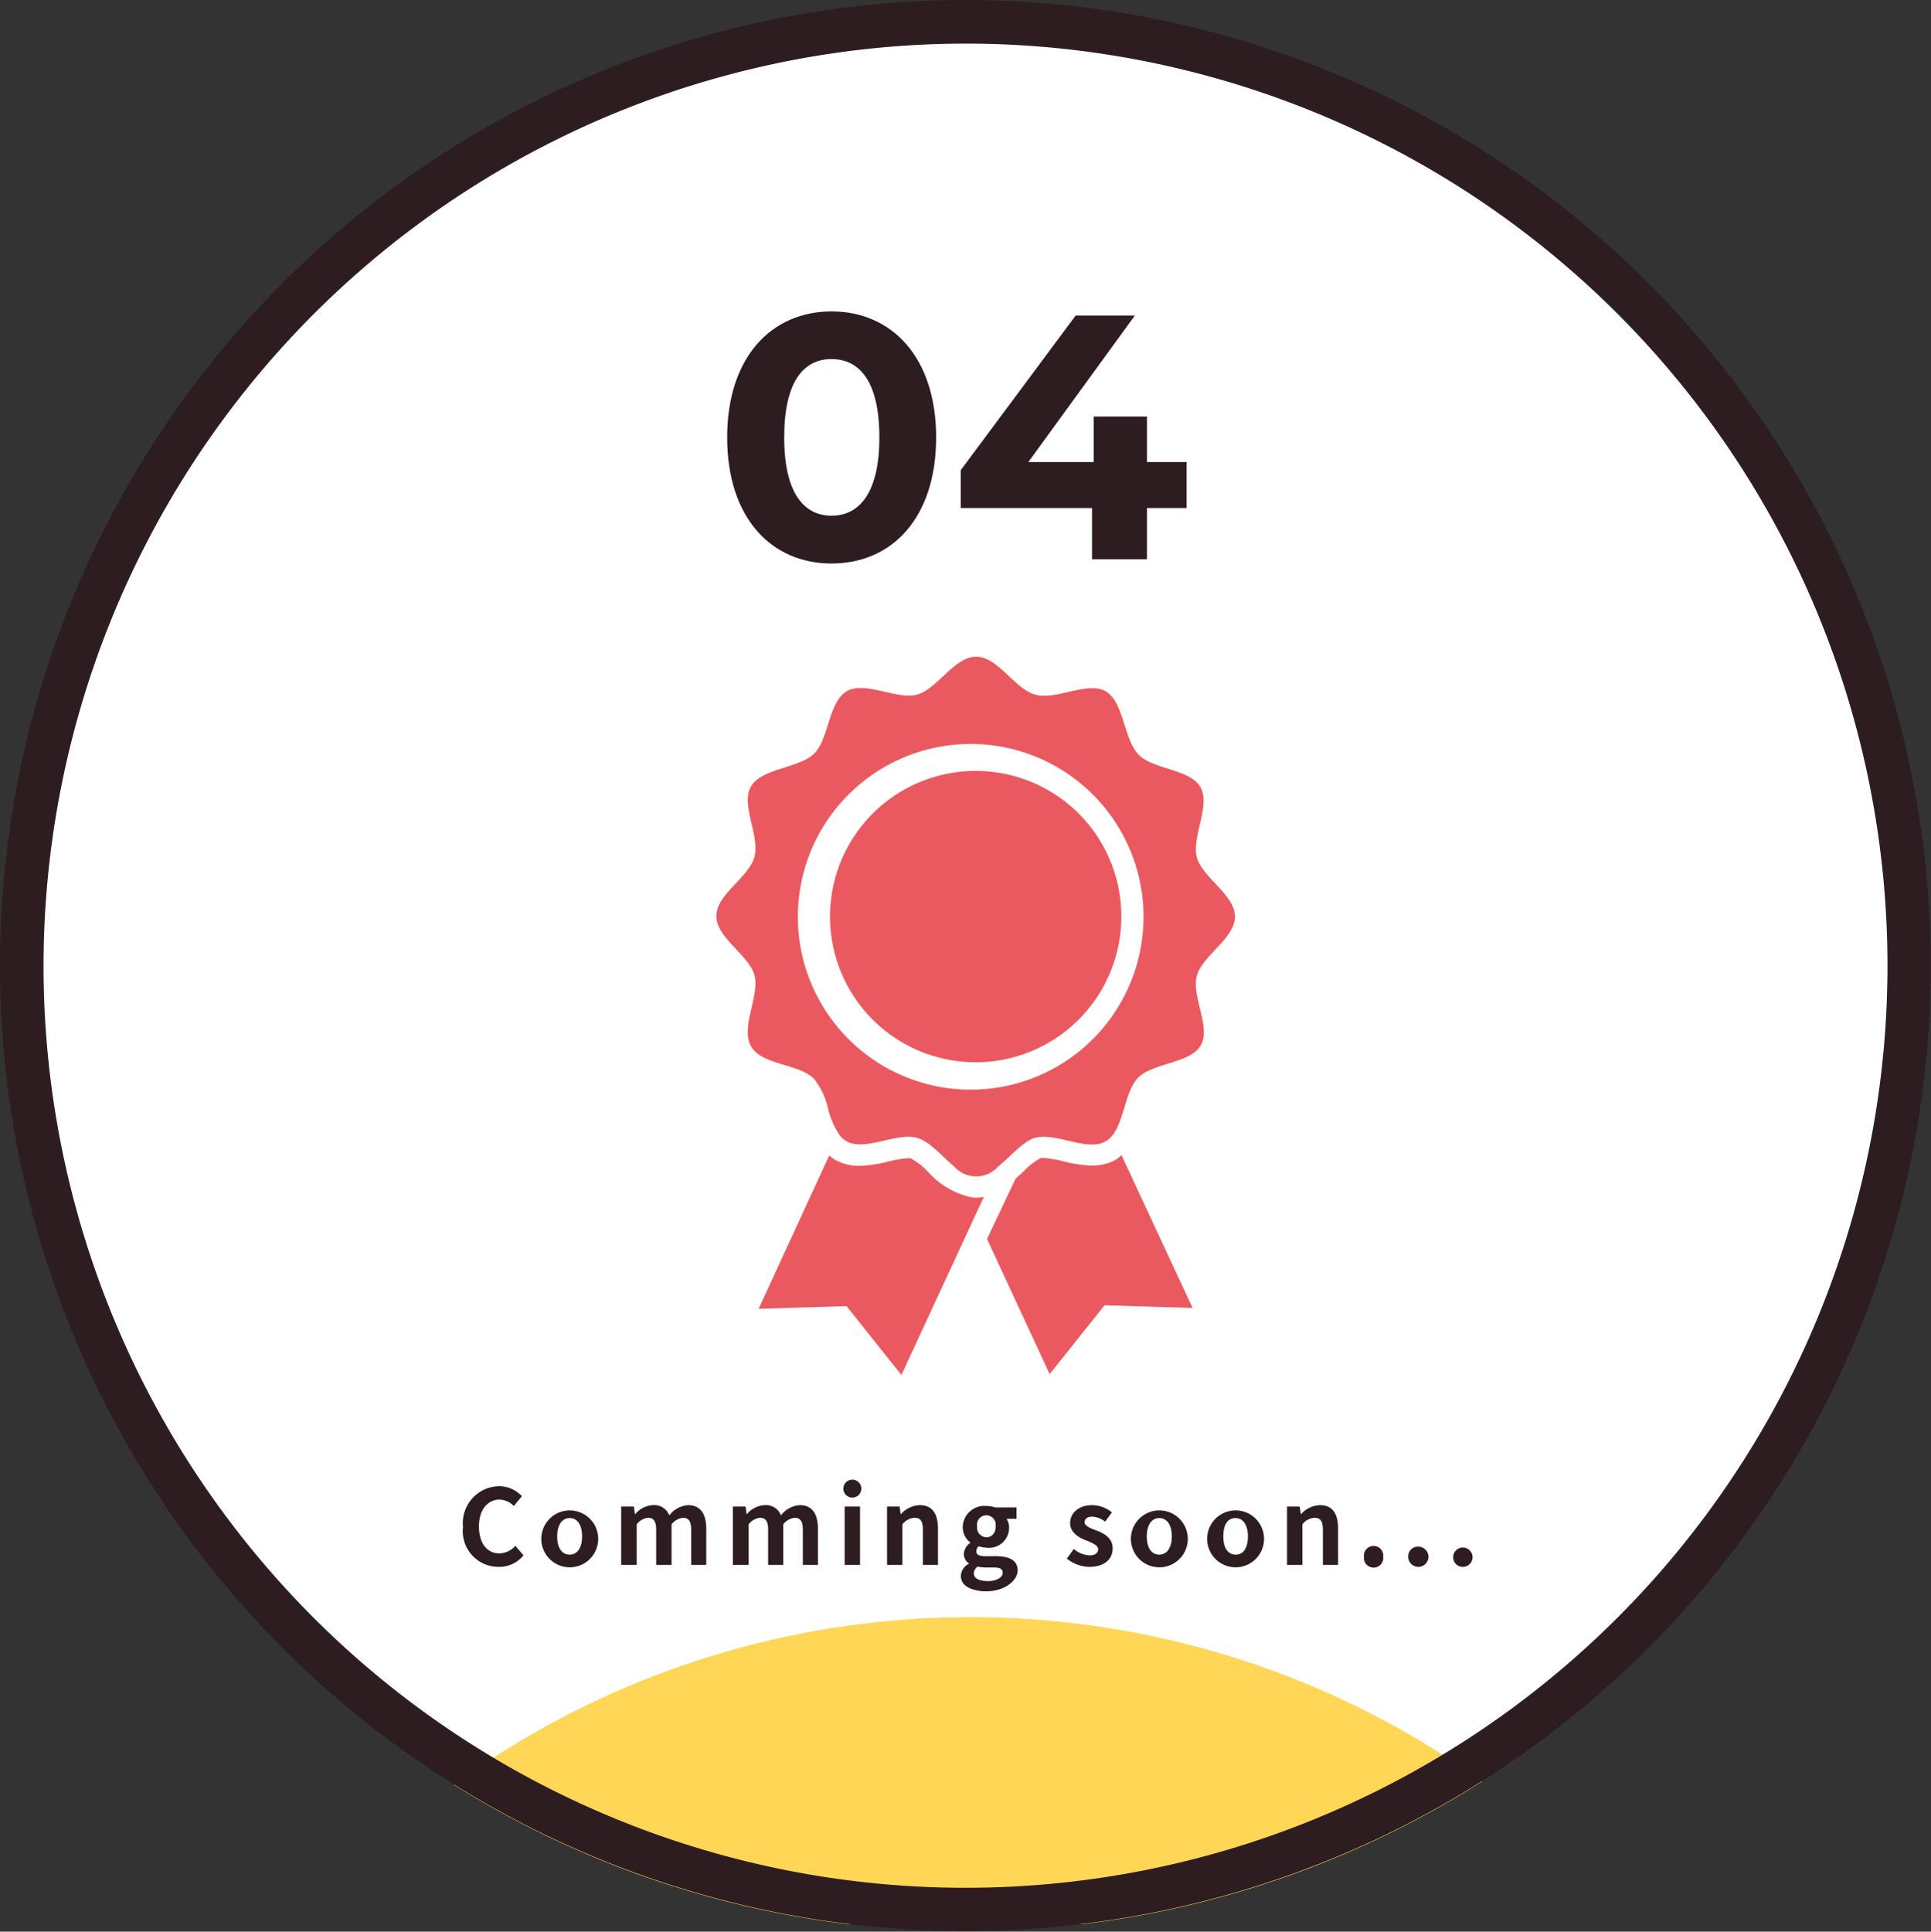
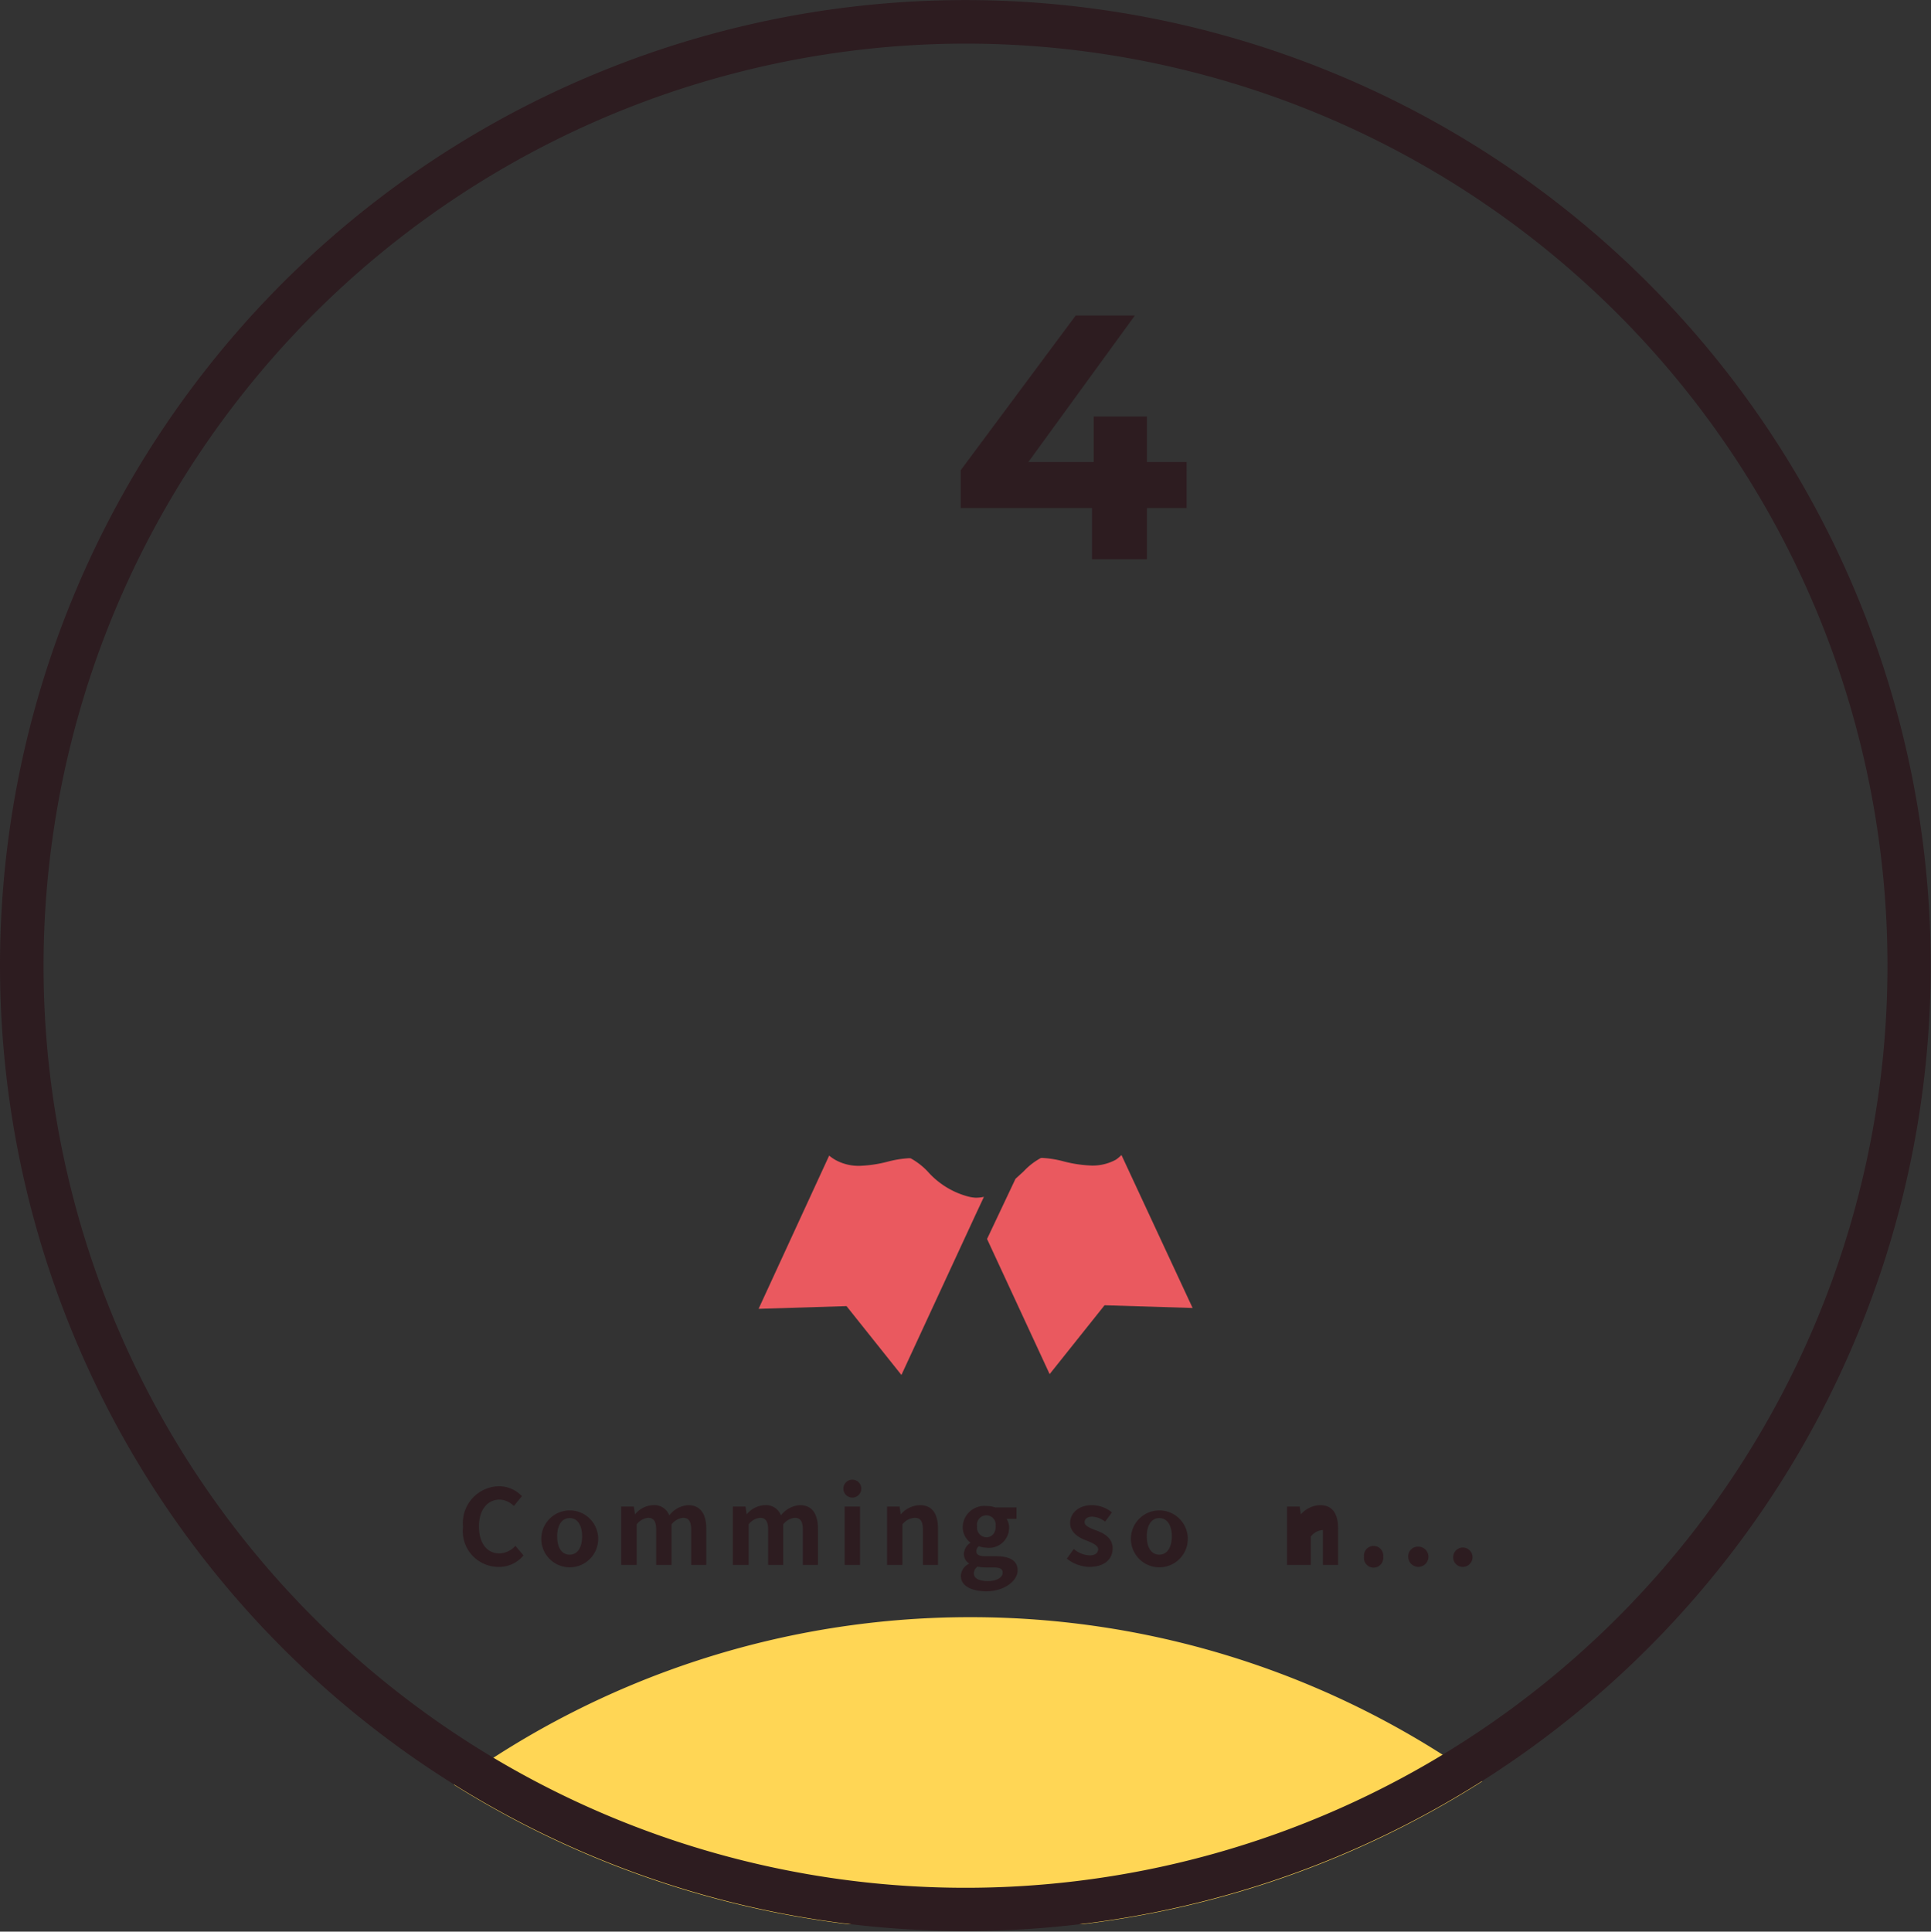
<svg xmlns="http://www.w3.org/2000/svg" xmlns:xlink="http://www.w3.org/1999/xlink" viewBox="0 0 135.75 135.78">
  <rect x="0" y="0" width="135.75" height="135.78" fill="#333333" stroke="none" />
  <defs>
    <style>.cls-1{fill:#fff;}.cls-2{fill:#ffd655;}.cls-3{fill:#2d1c20;}.cls-4{fill:#ea595f;}</style>
    <symbol id="新規シンボル_7" data-name="新規シンボル 7" viewBox="0 0 133.09 133.09">
-       <rect class="cls-1" x="0.67" y="0.67" width="131.75" height="131.75" rx="65.88" />
      <path class="cls-2" d="M66.89,111.45A60.53,60.53,0,0,0,31.29,123a66.13,66.13,0,0,0,27.18,9.61H74.61a66.12,66.12,0,0,0,27.55-9.84A60.51,60.51,0,0,0,66.89,111.45Z" />
      <path class="cls-3" d="M66.54,3A63.55,63.55,0,1,1,3,66.54,63.61,63.61,0,0,1,66.54,3m0-3A66.54,66.54,0,0,0,0,66.54H0a66.54,66.54,0,1,0,133.08,0h0A66.54,66.54,0,0,0,66.54,0Z" />
    </symbol>
  </defs>
  <g id="レイヤー_2" data-name="レイヤー 2">
    <g id="レイヤー_8" data-name="レイヤー 8">
      <use width="133.08" height="133.09" transform="translate(0 0) scale(1.02 1.02)" xlink:href="#新規シンボル_7" />
      <path class="cls-3" d="M32.55,107.33a2.59,2.59,0,0,1,2.54-2.86,2.22,2.22,0,0,1,1.6.7l-.57.69a1.46,1.46,0,0,0-1-.45c-.83,0-1.45.7-1.45,1.88s.56,1.9,1.43,1.9a1.54,1.54,0,0,0,1.13-.53l.57.67a2.19,2.19,0,0,1-1.74.81A2.51,2.51,0,0,1,32.55,107.33Z" />
      <path class="cls-3" d="M38.06,108a2,2,0,1,1,2,2.17A2,2,0,0,1,38.06,108Zm2.86,0c0-.78-.31-1.29-.87-1.29s-.88.51-.88,1.29.31,1.28.88,1.28S40.92,108.75,40.92,108Z" />
      <path class="cls-3" d="M43.67,105.9h.89l.08.55h0a1.74,1.74,0,0,1,1.27-.65,1.12,1.12,0,0,1,1.14.72,1.84,1.84,0,0,1,1.32-.72c.87,0,1.28.62,1.28,1.66V110H48.59v-2.45c0-.64-.19-.86-.58-.86a1.2,1.2,0,0,0-.8.46V110H46.13v-2.45c0-.64-.19-.86-.58-.86a1.16,1.16,0,0,0-.79.46V110H43.67Z" />
      <path class="cls-3" d="M51.52,105.9h.89l.08.55h0a1.76,1.76,0,0,1,1.27-.65,1.12,1.12,0,0,1,1.14.72,1.84,1.84,0,0,1,1.32-.72c.88,0,1.28.62,1.28,1.66V110H56.44v-2.45c0-.64-.19-.86-.58-.86a1.2,1.2,0,0,0-.8.46V110H54v-2.45c0-.64-.19-.86-.58-.86a1.16,1.16,0,0,0-.79.46V110H51.52Z" />
      <path class="cls-3" d="M59.29,104.64a.63.63,0,0,1,1.26,0,.63.63,0,0,1-1.26,0Zm.09,1.26h1.08V110H59.38Z" />
      <path class="cls-3" d="M62.36,105.9h.88l.08.55h0a1.87,1.87,0,0,1,1.34-.65c.89,0,1.28.62,1.28,1.66V110H64.88v-2.45c0-.64-.18-.86-.58-.86a1.17,1.17,0,0,0-.86.46V110H62.36Z" />
      <path class="cls-3" d="M67.55,110.77a1,1,0,0,1,.59-.86v0a.79.79,0,0,1-.38-.69,1,1,0,0,1,.47-.78v0a1.36,1.36,0,0,1-.55-1.09,1.52,1.52,0,0,1,1.66-1.49,1.87,1.87,0,0,1,.62.1h1.5v.8h-.7a1.12,1.12,0,0,1,.18.63,1.41,1.41,0,0,1-1.6,1.4,1.76,1.76,0,0,1-.53-.1.43.43,0,0,0-.17.36c0,.22.16.34.65.34H70c1,0,1.54.31,1.54,1s-.87,1.47-2.25,1.47C68.3,111.83,67.55,111.5,67.55,110.77Zm2.94-.22c0-.3-.24-.37-.69-.37h-.5a2.79,2.79,0,0,1-.58-.06.62.62,0,0,0-.26.48c0,.35.38.54,1,.54S70.49,110.87,70.49,110.55Zm-.5-3.26a.66.66,0,1,0-1.3,0,.68.68,0,0,0,.65.77C69.71,108.06,70,107.78,70,107.29Z" />
      <path class="cls-3" d="M75,109.56l.49-.68a1.8,1.8,0,0,0,1.11.45c.41,0,.6-.18.6-.44s-.43-.45-.87-.62-1.1-.52-1.1-1.21.59-1.26,1.54-1.26a2.27,2.27,0,0,1,1.4.51l-.48.65a1.59,1.59,0,0,0-.89-.35c-.38,0-.55.16-.55.4s.38.41.82.57,1.15.48,1.15,1.25-.57,1.31-1.65,1.31A2.61,2.61,0,0,1,75,109.56Z" />
      <path class="cls-3" d="M79.51,108a2,2,0,1,1,2,2.17A2,2,0,0,1,79.51,108Zm2.87,0c0-.78-.32-1.29-.88-1.29s-.88.51-.88,1.29.32,1.28.88,1.28S82.38,108.75,82.38,108Z" />
-       <path class="cls-3" d="M84.87,108a2,2,0,1,1,2,2.17A2,2,0,0,1,84.87,108Zm2.86,0c0-.78-.32-1.29-.88-1.29S86,107.19,86,108s.32,1.28.88,1.28S87.73,108.75,87.73,108Z" />
-       <path class="cls-3" d="M90.48,105.9h.89l.08.55h0a1.88,1.88,0,0,1,1.35-.65c.89,0,1.27.62,1.27,1.66V110H93v-2.45c0-.64-.18-.86-.59-.86a1.15,1.15,0,0,0-.85.46V110H90.48Z" />
+       <path class="cls-3" d="M90.48,105.9h.89l.08.55h0a1.88,1.88,0,0,1,1.35-.65c.89,0,1.27.62,1.27,1.66V110H93v-2.45a1.15,1.15,0,0,0-.85.46V110H90.48Z" />
      <path class="cls-3" d="M95.89,109.43a.68.68,0,1,1,1.35,0,.68.68,0,1,1-1.35,0Z" />
      <path class="cls-3" d="M99,109.43a.67.67,0,0,1,.67-.71.71.71,0,1,1-.67.71Z" />
      <path class="cls-3" d="M102.16,109.43a.68.68,0,1,1,.67.71A.67.67,0,0,1,102.16,109.43Z" />
-       <path class="cls-3" d="M51.12,30.75c0-5.66,3.13-8.86,7.34-8.86s7.35,3.2,7.35,8.86-3.11,8.86-7.35,8.86S51.12,36.4,51.12,30.75Zm10.7,0c0-3.9-1.37-5.51-3.36-5.51s-3.33,1.61-3.33,5.51,1.38,5.5,3.33,5.5S61.82,34.64,61.82,30.75Z" />
      <path class="cls-3" d="M83.42,35.71H80.63v3.6H76.77v-3.6H67.54V33.05l8.08-10.87h4.16l-7.49,10.3h4.6v-3.2h3.74v3.2h2.79Z" />
      <path class="cls-4" d="M68,84.09a5.76,5.76,0,0,1-2.78-1.74,4.87,4.87,0,0,0-1.2-.93.88.88,0,0,0-.22,0,7.5,7.5,0,0,0-1.37.23,9,9,0,0,1-2,.3,3.39,3.39,0,0,1-1.71-.42,3.3,3.3,0,0,1-.43-.3L53.33,92l6.18-.19,3.86,4.84,5.22-11.28.58-1.24a2.78,2.78,0,0,1-.58.06A2.62,2.62,0,0,1,68,84.09Z" />
      <path class="cls-4" d="M78.46,81.51a3.41,3.41,0,0,1-1.71.42h0a9,9,0,0,1-2-.3,7.24,7.24,0,0,0-1.37-.23.78.78,0,0,0-.21,0,4.7,4.7,0,0,0-1.2.93l-.58.53-2,4.23,4.4,9.5,3.86-4.84,6.19.19-5-10.75A3.19,3.19,0,0,1,78.46,81.51Z" />
-       <path class="cls-4" d="M68.59,54.19A10.24,10.24,0,1,0,78.83,64.43,10.23,10.23,0,0,0,68.59,54.19Z" />
-       <path class="cls-4" d="M84.14,68.59c.38-1.41,2.68-2.63,2.68-4.16s-2.3-2.75-2.68-4.17,1-3.67.24-4.95S81,54.1,80,53s-1-3.65-2.26-4.4-3.48.63-4.95.23-2.63-2.67-4.17-2.67-2.75,2.3-4.17,2.67-3.66-1-4.94-.23S58.27,52,57.21,53s-3.65,1-4.41,2.27.63,3.48.24,4.95-2.68,2.63-2.68,4.17,2.3,2.75,2.68,4.16-1,3.67-.24,5,3.35,1.21,4.41,2.27a5.12,5.12,0,0,1,1,2.1A5.9,5.9,0,0,0,59,79.76a1.72,1.72,0,0,0,.51.46c1.28.74,3.48-.63,4.94-.24.91.24,1.73,1.26,2.61,2a2.08,2.08,0,0,0,3.13,0c.86-.69,1.66-1.69,2.55-2l.05,0c1.47-.39,3.67,1,4.95.24a1.82,1.82,0,0,0,.5-.46c.8-1.05.87-3.06,1.76-4,1.06-1.06,3.66-1,4.41-2.27S83.75,70.06,84.14,68.59Zm-15.55,8-.7,0a12.15,12.15,0,1,1,.7,0Z" />
    </g>
  </g>
</svg>